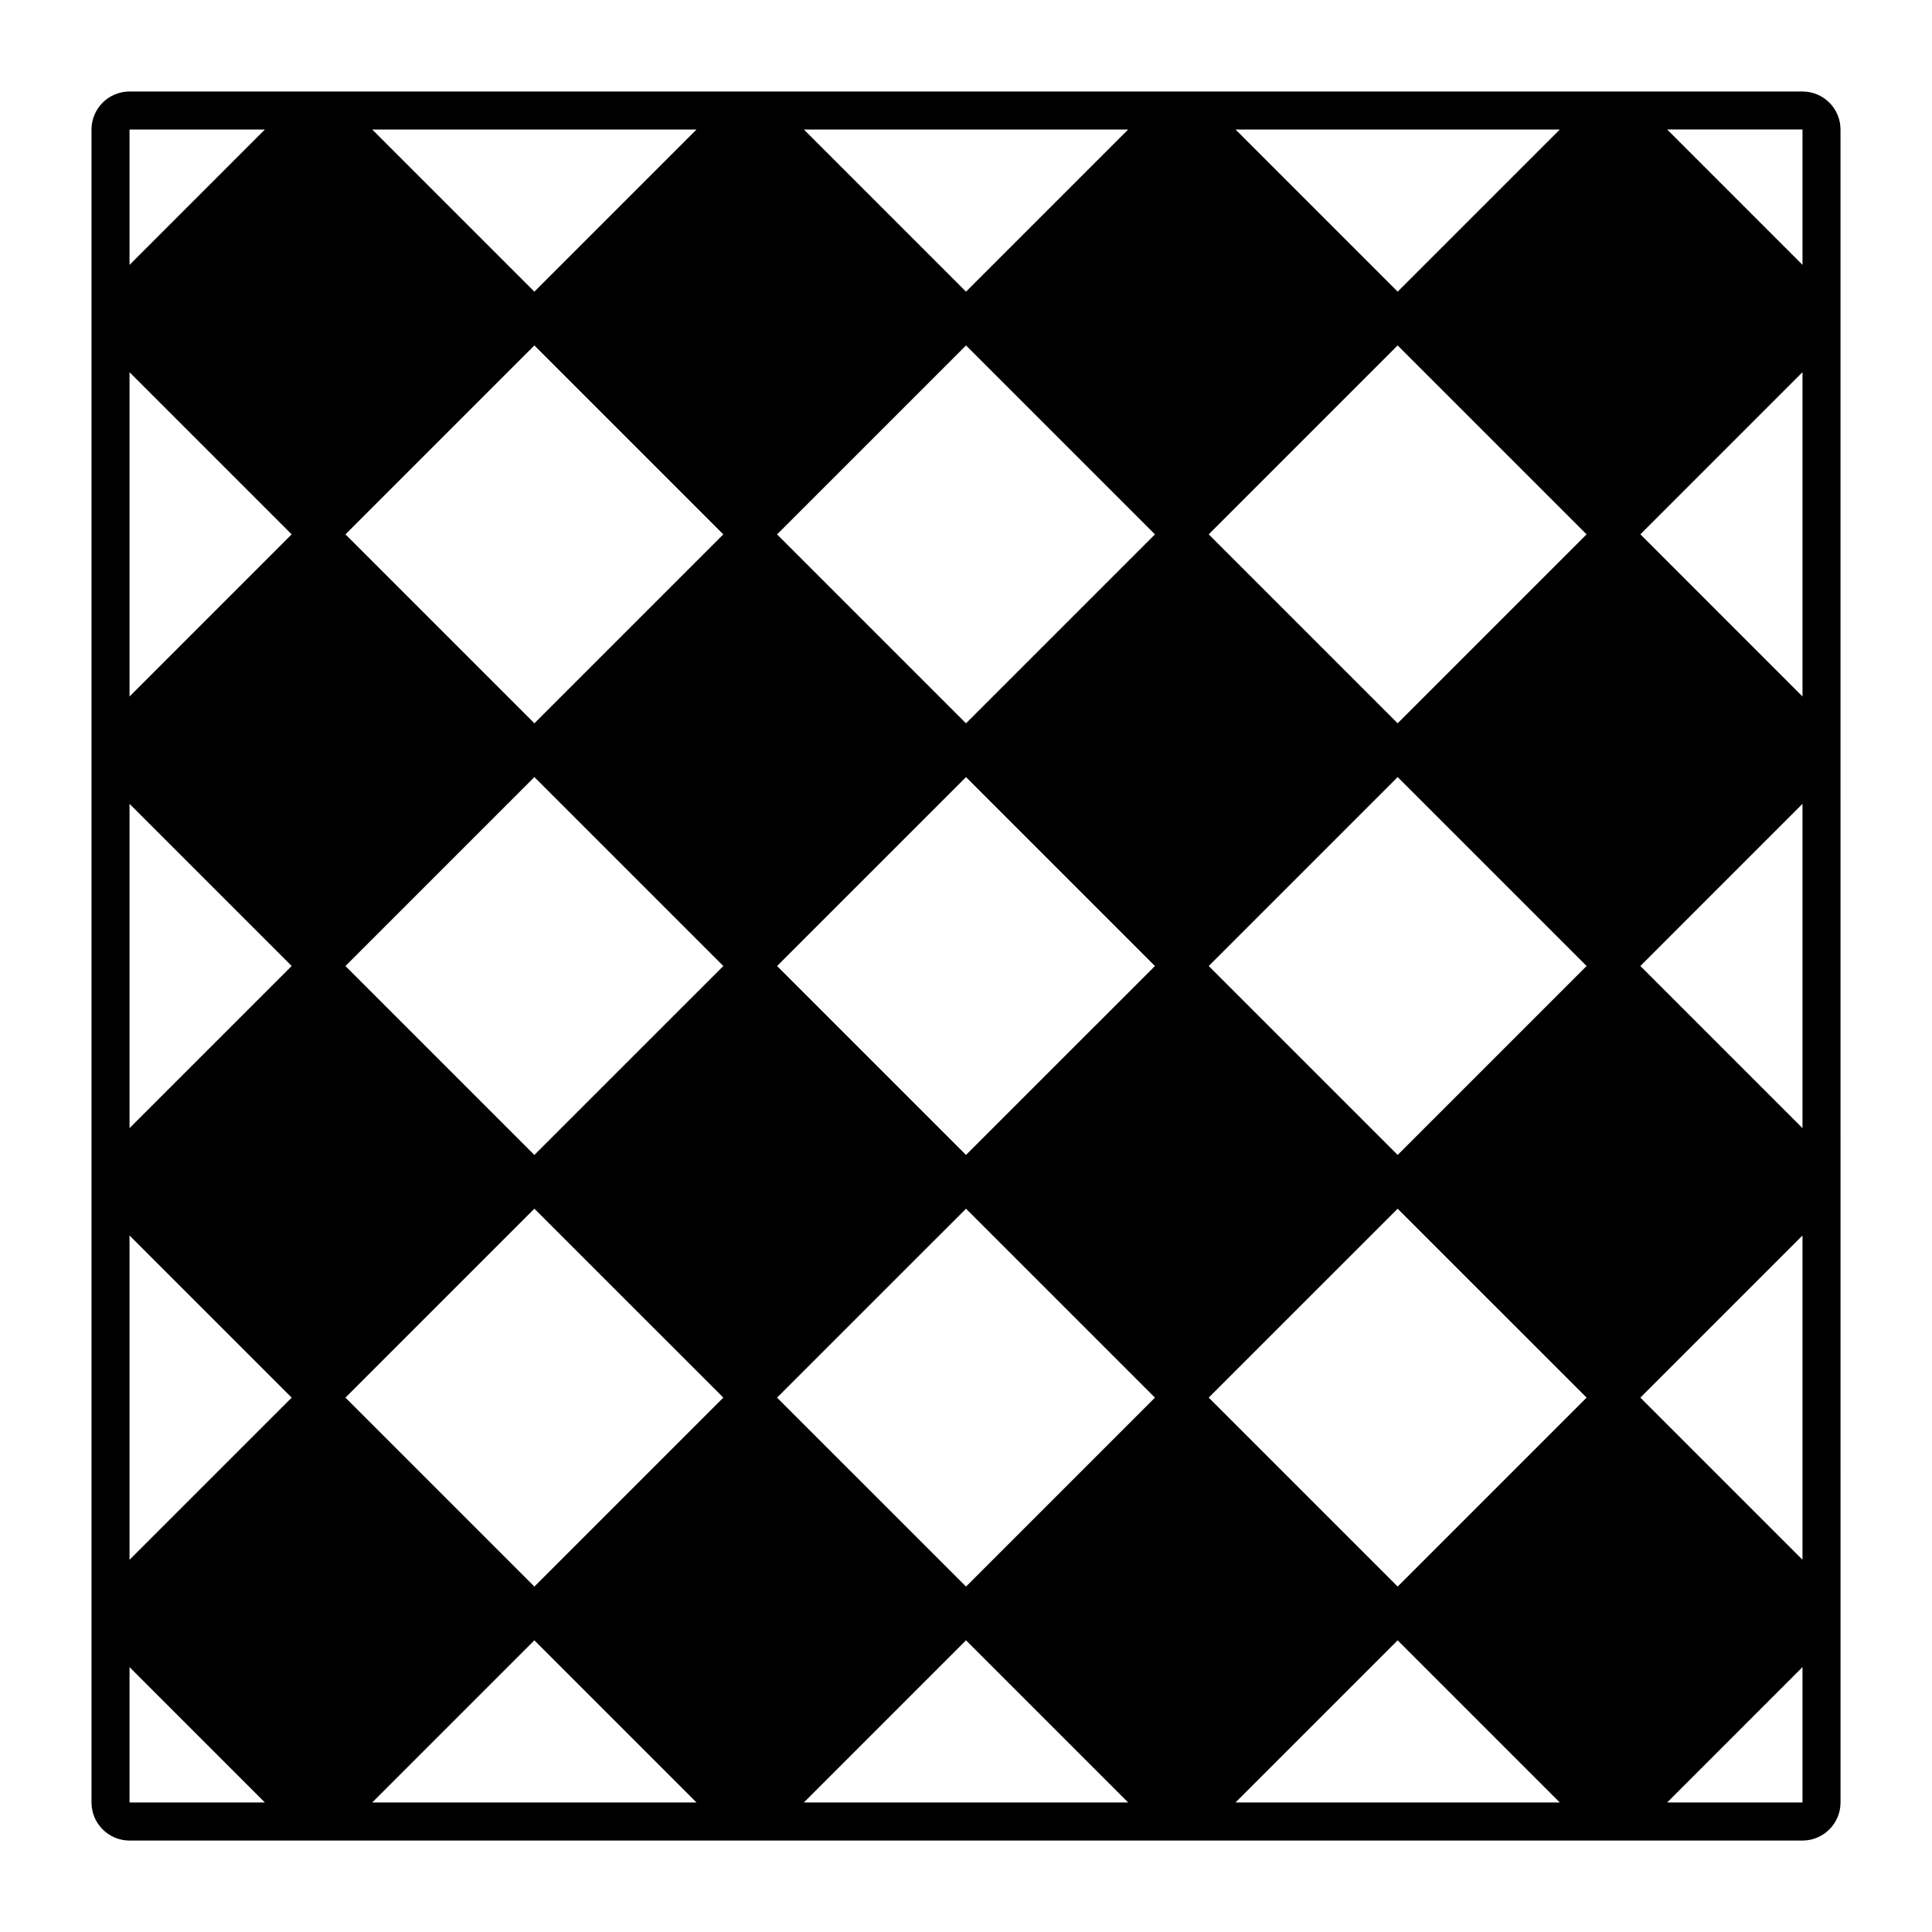
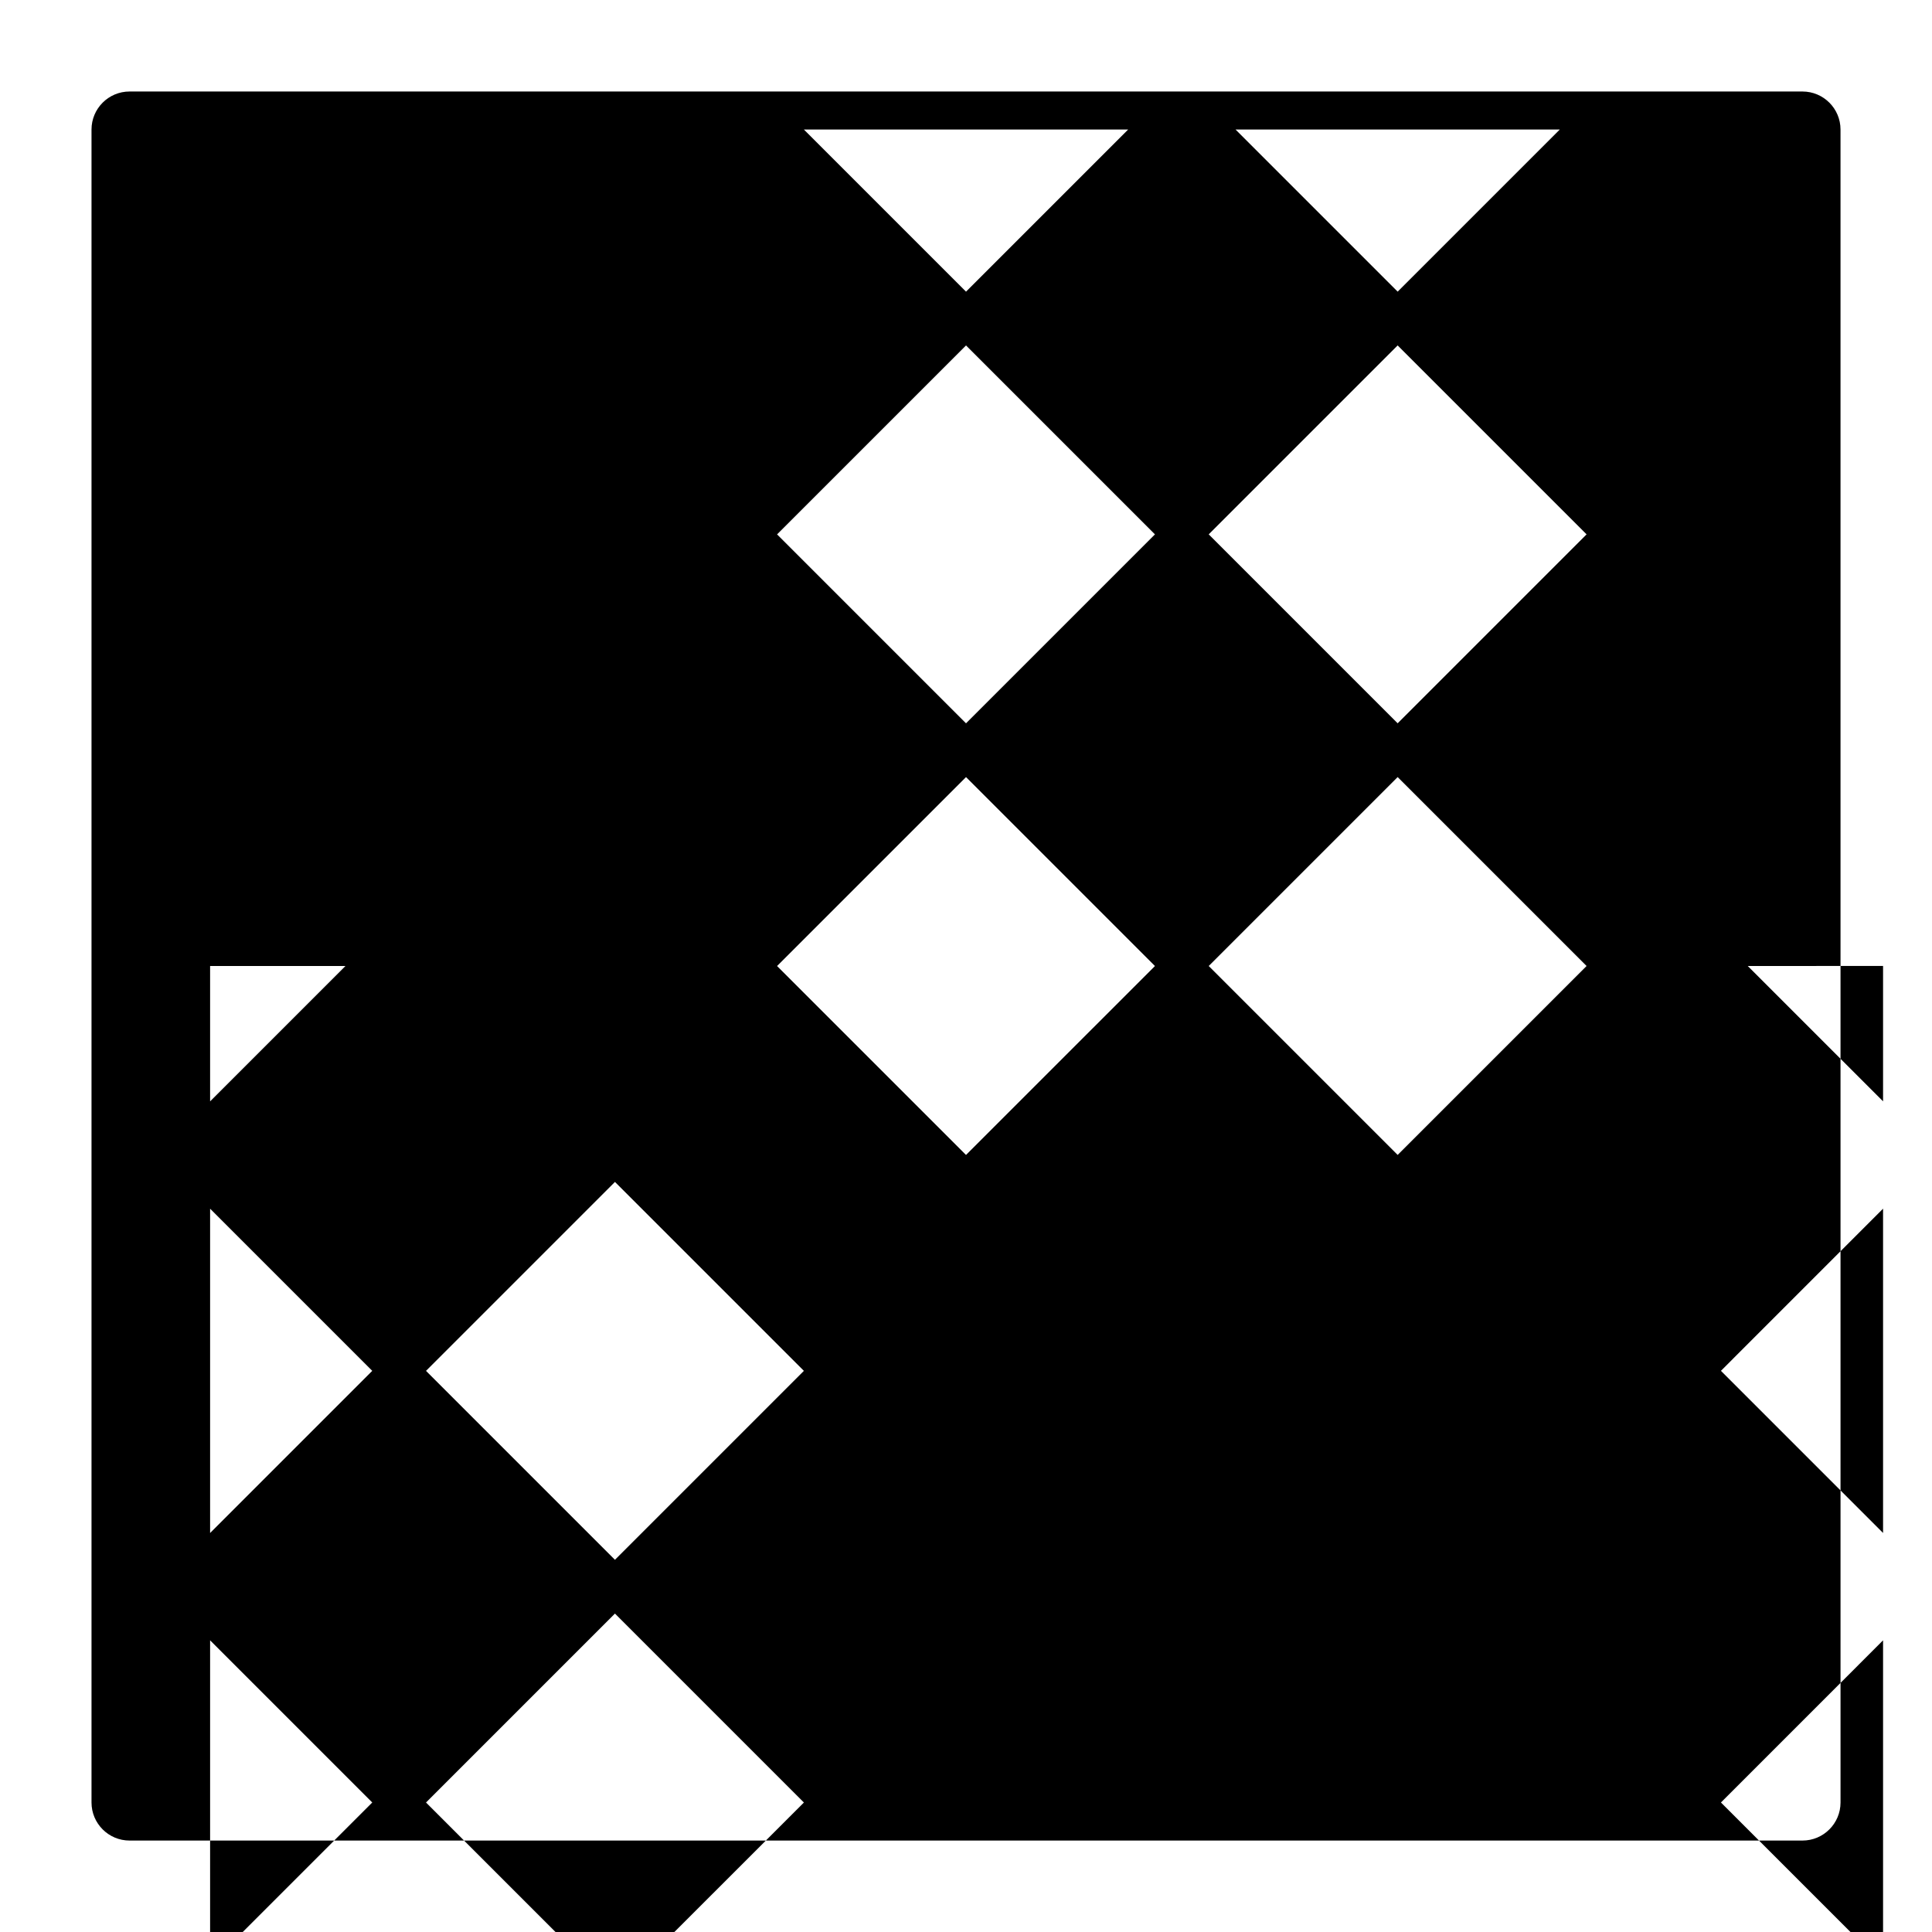
<svg xmlns="http://www.w3.org/2000/svg" fill="#000000" width="800px" height="800px" version="1.1" viewBox="144 144 512 512">
-   <path d="m621.68 168.25h-443.35c-5.559 0-10.078 4.519-10.078 10.078v443.36c0 5.555 4.519 10.078 10.078 10.078h443.35c5.555 0 10.078-4.523 10.078-10.078v-0.004l-0.004-443.36c0-5.555-4.519-10.074-10.074-10.074zm-64.316 10.074-42.969 42.965-42.969-42.969zm-93.043 107.29 50.07-50.07 50.066 50.062c0.004 0.004 0.004 0.004 0.008 0.004h-0.004l-50.07 50.07-50.07-50.07v0.004zm0 114.39 50.07-50.07 50.066 50.062c0.004 0.004 0.004 0.004 0.008 0.004h-0.004l-50.07 50.066-50.07-50.066v0.008-0.004zm-21.348-221.68-42.969 42.969v0l-42.969-42.969zm-93.039 107.29 50.07-50.066 50.07 50.07-50.07 50.07-50.07-50.07v-0.004zm0 114.39 50.07-50.066 50.07 50.07v0l-50.07 50.066-50.07-50.066v-0.004zm-21.352-221.68-42.969 42.969-42.969-42.969zm-93.035 107.29 50.07-50.07 50.07 50.07-50.07 50.07-50.07-50.07v0zm0 114.39 50.07-50.07 50.07 50.07v0.004l-50.074 50.066-50.066-50.066h-0.004l0.004-0.004zm-57.219-221.68h35.867l-35.867 35.871zm0 64.316 42.969 42.969-42.969 42.973zm0 114.39 42.969 42.969v0.004l-42.969 42.965zm0 264.64v-35.867l35.863 35.867zm42.969-107.28-42.969 42.965v-85.938l42.969 42.969s0.004 0 0.004 0.004c-0.004-0.004-0.004 0-0.004 0zm21.352 107.28 42.961-42.961s0.004-0.004 0.004-0.004l42.965 42.965zm93.035-107.28-50.07 50.066-50.066-50.066s-0.004 0-0.004-0.004c0 0 0.004 0 0.004-0.004l50.07-50.066 50.07 50.066s0.004 0 0.004 0.004c-0.004 0-0.004 0.004-0.008 0.004zm21.355 107.28 42.961-42.961c0.004-0.004 0.004-0.004 0.004-0.008v0.004l42.965 42.965zm93.035-107.28-50.07 50.066-50.07-50.066s-0.004 0-0.004-0.004c0 0 0.004 0 0.004-0.004l50.07-50.062 50.07 50.066s0.004 0 0.004 0.004c-0.004-0.004-0.004 0-0.004 0zm21.352 107.28 42.965-42.965 42.965 42.965zm93.039-107.28-50.07 50.066-50.07-50.066s-0.004 0-0.004-0.004c0 0 0.004 0 0.004-0.004l50.07-50.066 50.066 50.062c0.004 0.004 0.004 0.004 0.008 0.008-0.004 0-0.004 0.004-0.004 0.004zm57.215 107.28h-35.863l35.863-35.867zm0-64.316-42.965-42.965s-0.004 0-0.004-0.004c0 0 0.004 0 0.004-0.004l42.965-42.965zm0-114.39-42.965-42.965h-0.004l42.969-42.973zm0-114.39-42.965-42.969 42.965-42.973zm0-114.39-35.863-35.867 35.863-0.004z" />
+   <path d="m621.68 168.25h-443.35c-5.559 0-10.078 4.519-10.078 10.078v443.36c0 5.555 4.519 10.078 10.078 10.078h443.35c5.555 0 10.078-4.523 10.078-10.078v-0.004l-0.004-443.36c0-5.555-4.519-10.074-10.074-10.074zm-64.316 10.074-42.969 42.965-42.969-42.969zm-93.043 107.29 50.07-50.07 50.066 50.062c0.004 0.004 0.004 0.004 0.008 0.004h-0.004l-50.07 50.07-50.07-50.07v0.004zm0 114.39 50.07-50.07 50.066 50.062c0.004 0.004 0.004 0.004 0.008 0.004h-0.004l-50.07 50.066-50.07-50.066v0.008-0.004zm-21.348-221.68-42.969 42.969v0l-42.969-42.969zm-93.039 107.29 50.07-50.066 50.07 50.07-50.07 50.07-50.07-50.07v-0.004zm0 114.39 50.07-50.066 50.07 50.07v0l-50.07 50.066-50.07-50.066v-0.004zzm-93.035 107.29 50.07-50.07 50.07 50.07-50.07 50.07-50.07-50.07v0zm0 114.39 50.07-50.07 50.07 50.07v0.004l-50.074 50.066-50.066-50.066h-0.004l0.004-0.004zm-57.219-221.68h35.867l-35.867 35.871zm0 64.316 42.969 42.969-42.969 42.973zm0 114.39 42.969 42.969v0.004l-42.969 42.965zm0 264.64v-35.867l35.863 35.867zm42.969-107.28-42.969 42.965v-85.938l42.969 42.969s0.004 0 0.004 0.004c-0.004-0.004-0.004 0-0.004 0zm21.352 107.28 42.961-42.961s0.004-0.004 0.004-0.004l42.965 42.965zm93.035-107.28-50.07 50.066-50.066-50.066s-0.004 0-0.004-0.004c0 0 0.004 0 0.004-0.004l50.07-50.066 50.07 50.066s0.004 0 0.004 0.004c-0.004 0-0.004 0.004-0.008 0.004zm21.355 107.28 42.961-42.961c0.004-0.004 0.004-0.004 0.004-0.008v0.004l42.965 42.965zm93.035-107.28-50.07 50.066-50.07-50.066s-0.004 0-0.004-0.004c0 0 0.004 0 0.004-0.004l50.07-50.062 50.07 50.066s0.004 0 0.004 0.004c-0.004-0.004-0.004 0-0.004 0zm21.352 107.28 42.965-42.965 42.965 42.965zm93.039-107.28-50.07 50.066-50.07-50.066s-0.004 0-0.004-0.004c0 0 0.004 0 0.004-0.004l50.07-50.066 50.066 50.062c0.004 0.004 0.004 0.004 0.008 0.008-0.004 0-0.004 0.004-0.004 0.004zm57.215 107.28h-35.863l35.863-35.867zm0-64.316-42.965-42.965s-0.004 0-0.004-0.004c0 0 0.004 0 0.004-0.004l42.965-42.965zm0-114.39-42.965-42.965h-0.004l42.969-42.973zm0-114.39-42.965-42.969 42.965-42.973zm0-114.39-35.863-35.867 35.863-0.004z" />
</svg>